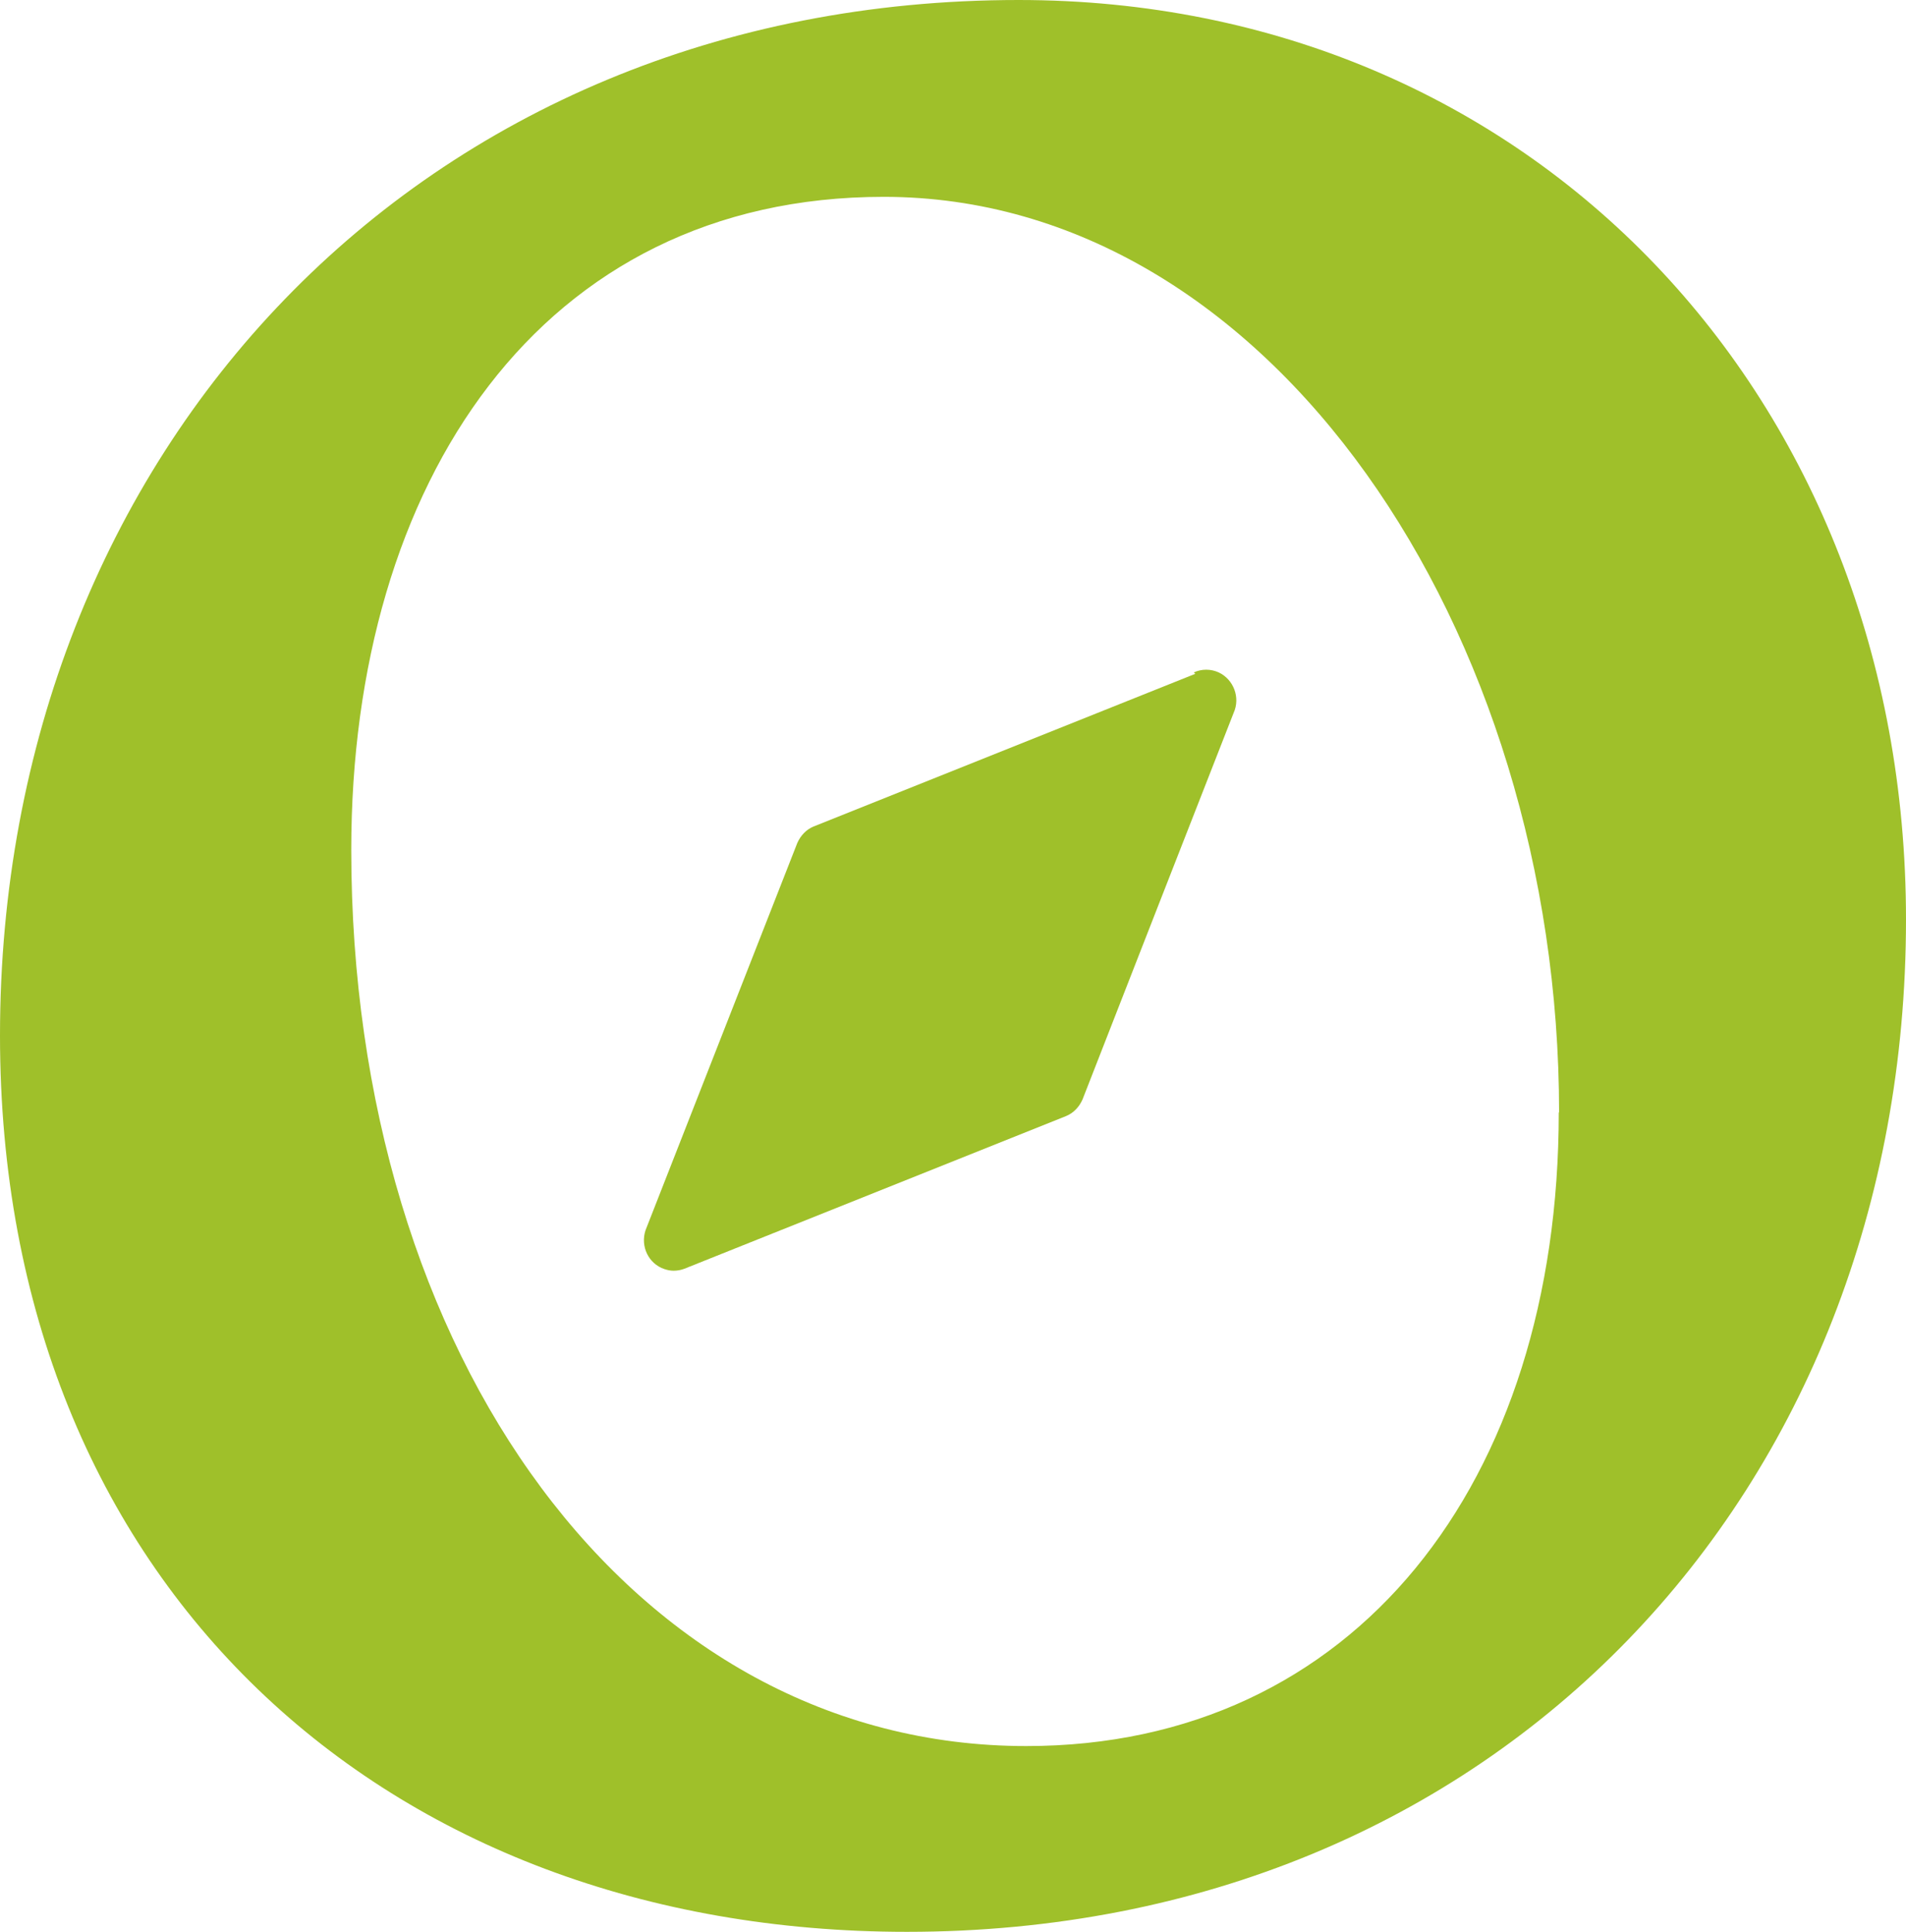
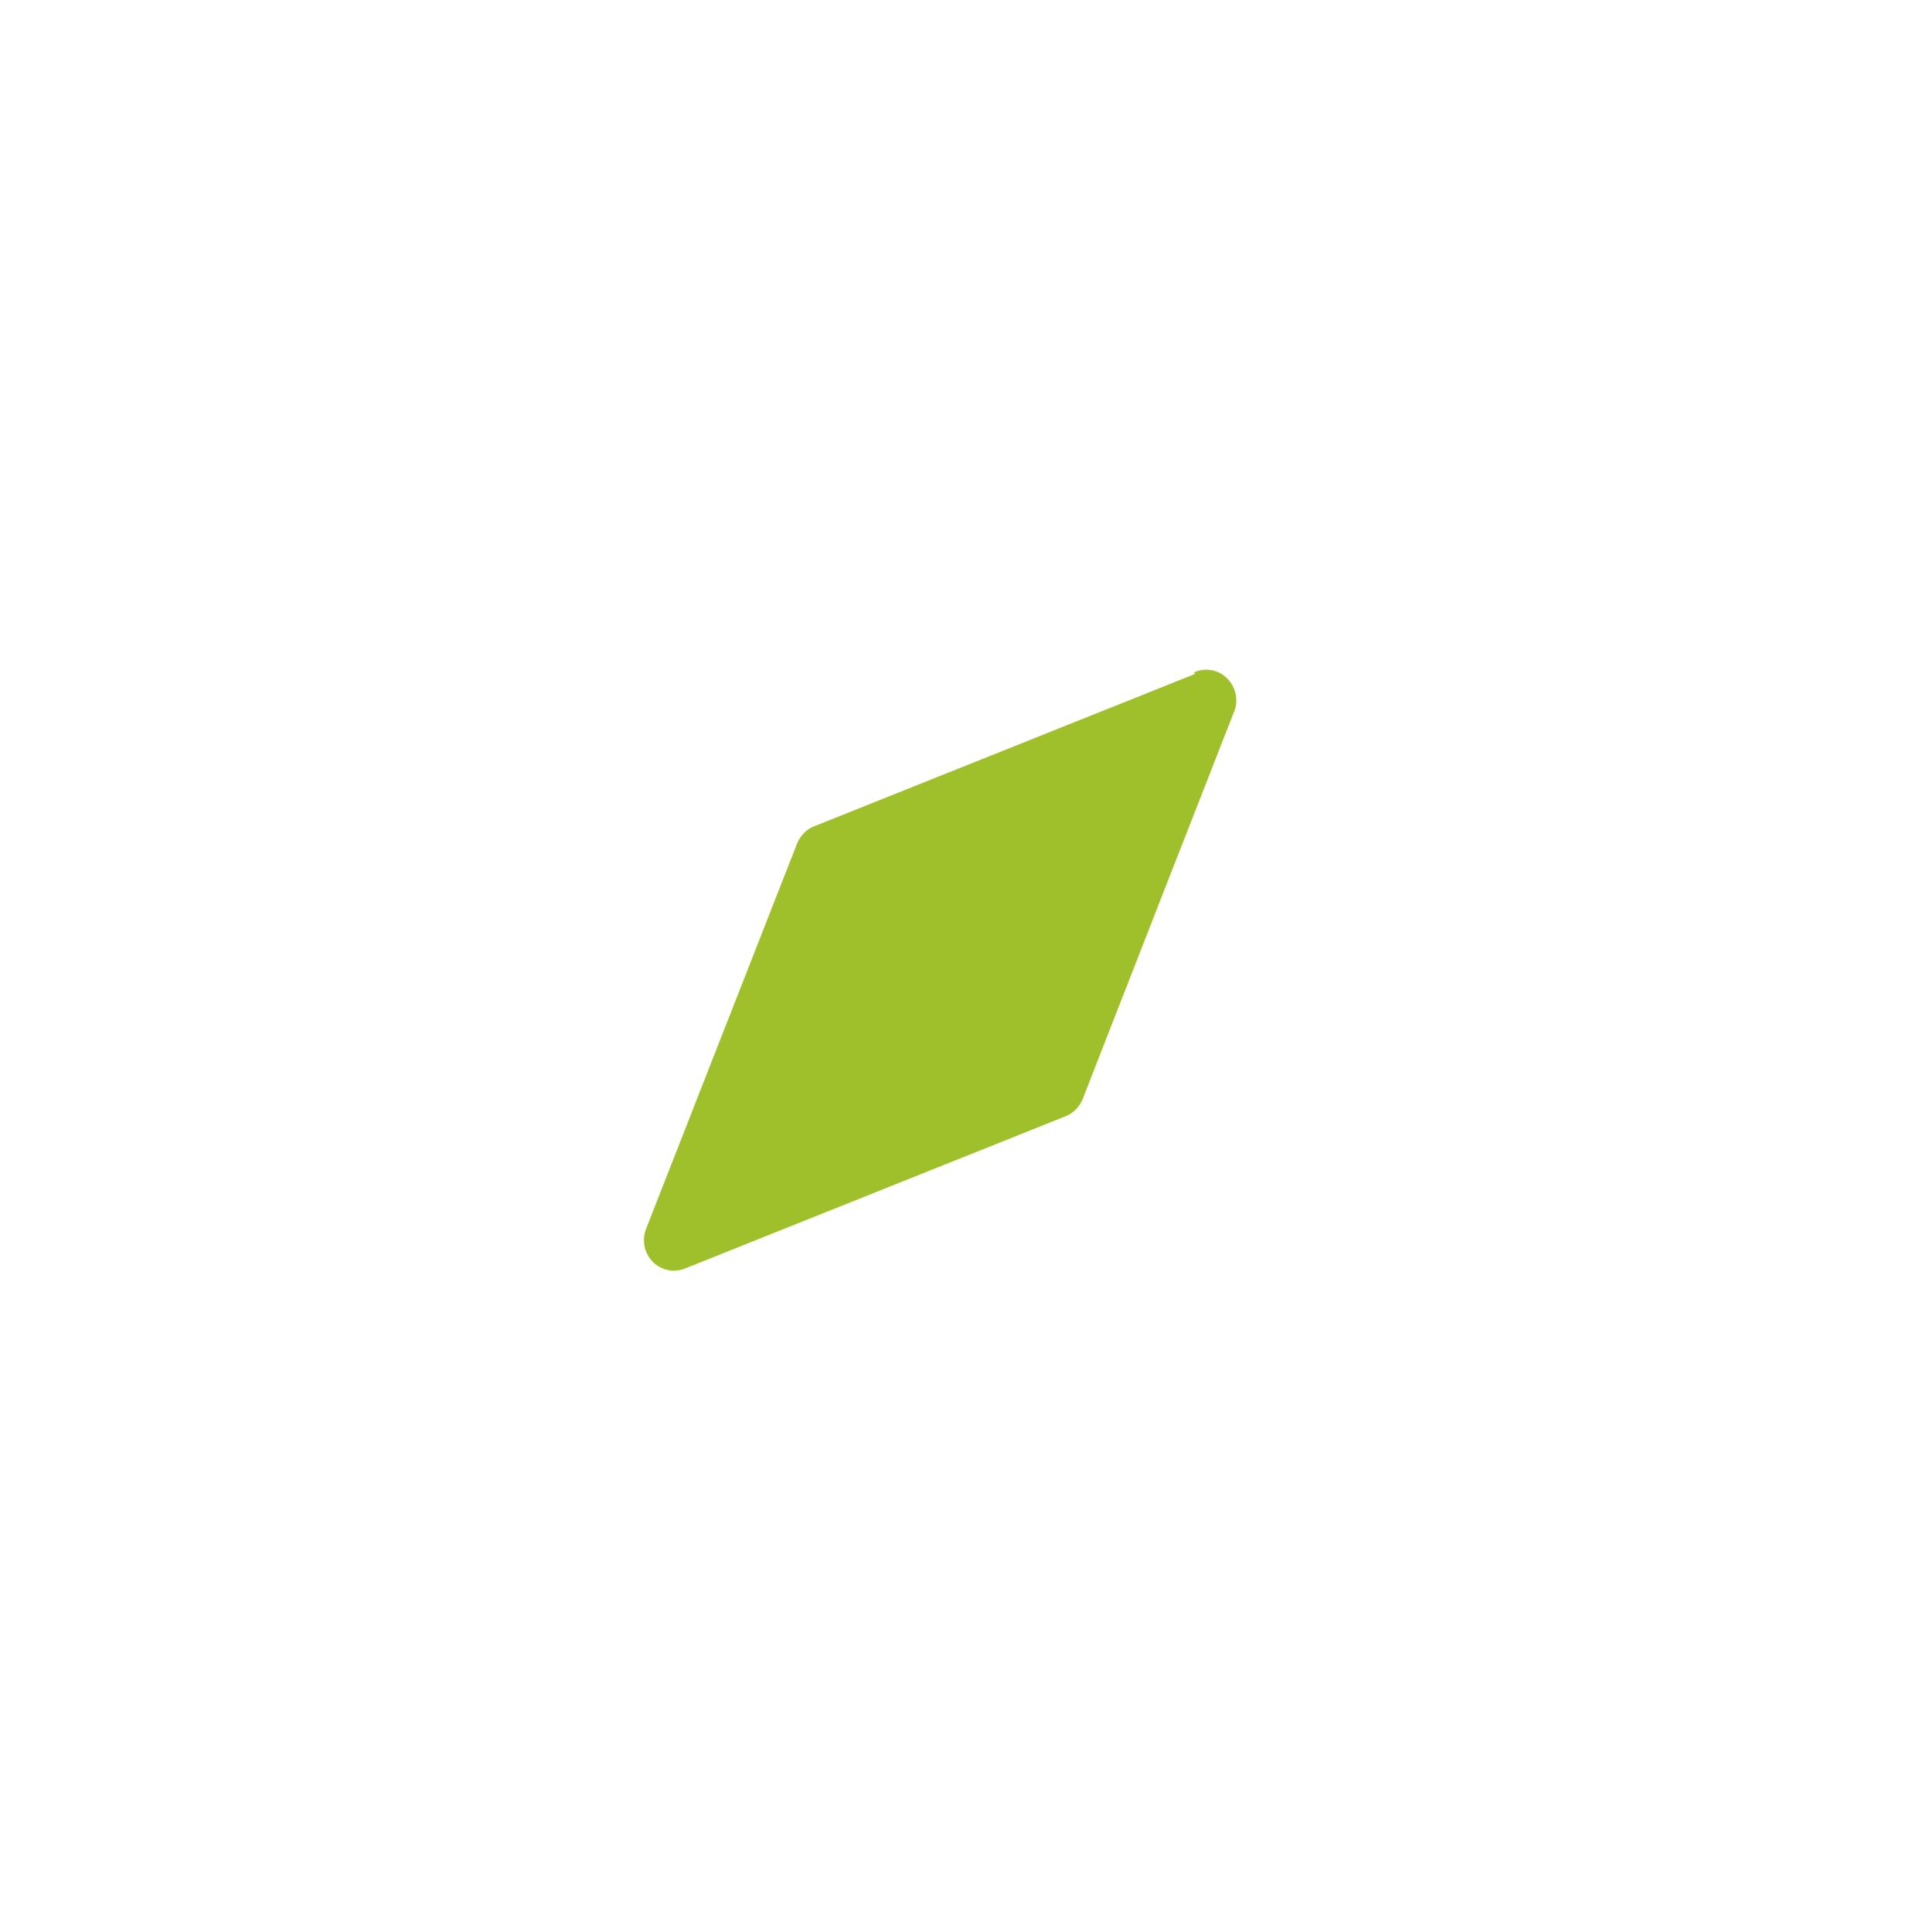
<svg xmlns="http://www.w3.org/2000/svg" width="222" height="225" viewBox="0 0 222 225" fill="none">
-   <path d="M0 120.604C0 52.647 48.987 0 118.644 0C178.435 0 222 46.359 222 107.091C222 173.681 174.378 225 105.618 225C44.93 225 0 184.499 0 120.604ZM181.594 129.587C181.594 73.347 147.896 22.926 102.927 22.926C62.949 22.926 40.913 56.24 40.913 98.967C40.913 157.941 73.714 203.363 119.541 203.363C157.725 203.363 181.555 172.744 181.555 129.548L181.594 129.587Z" fill="#9FC02A" />
  <path d="M139.226 78.477L94.751 96.266C93.906 96.617 93.252 97.317 92.868 98.174L75.186 143.29C74.57 145.158 75.531 147.183 77.377 147.805C77.723 147.922 78.069 148 78.453 148C78.876 148 79.337 147.922 79.721 147.766L124.196 129.977C125.042 129.627 125.696 128.926 126.08 128.07L134.883 105.531L143.686 83.031C144.493 81.241 143.685 79.139 141.956 78.321C141.033 77.893 139.957 77.893 139.034 78.321L139.226 78.477Z" fill="#9FC02A" />
</svg>